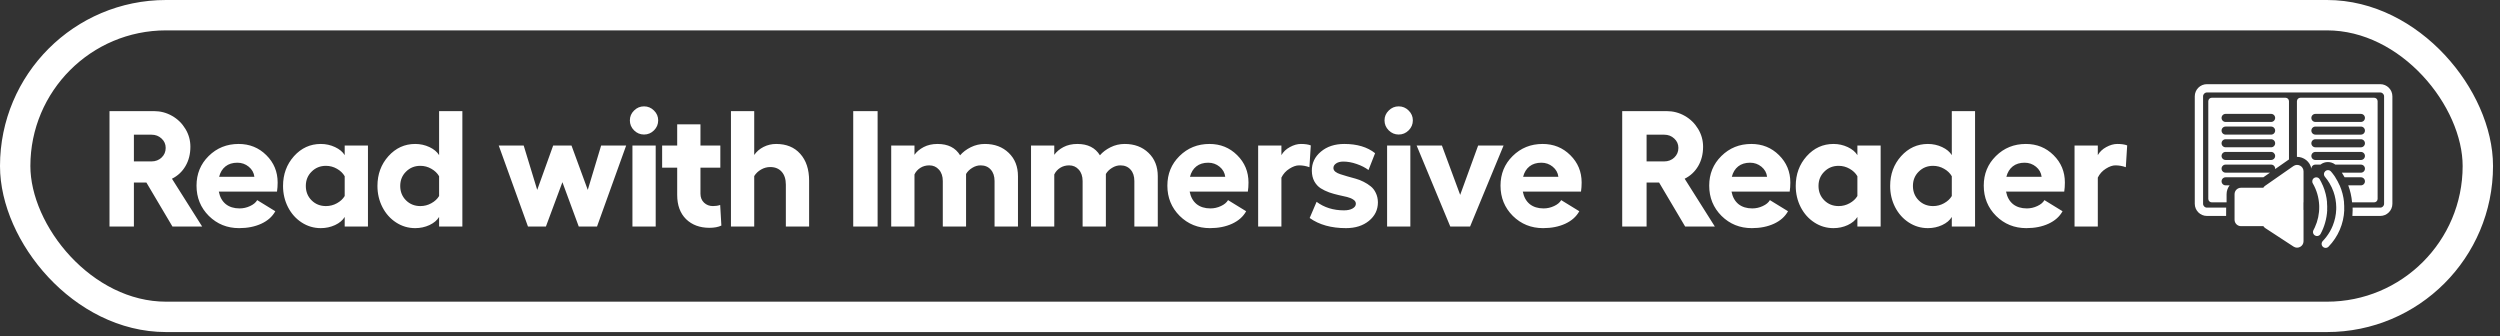
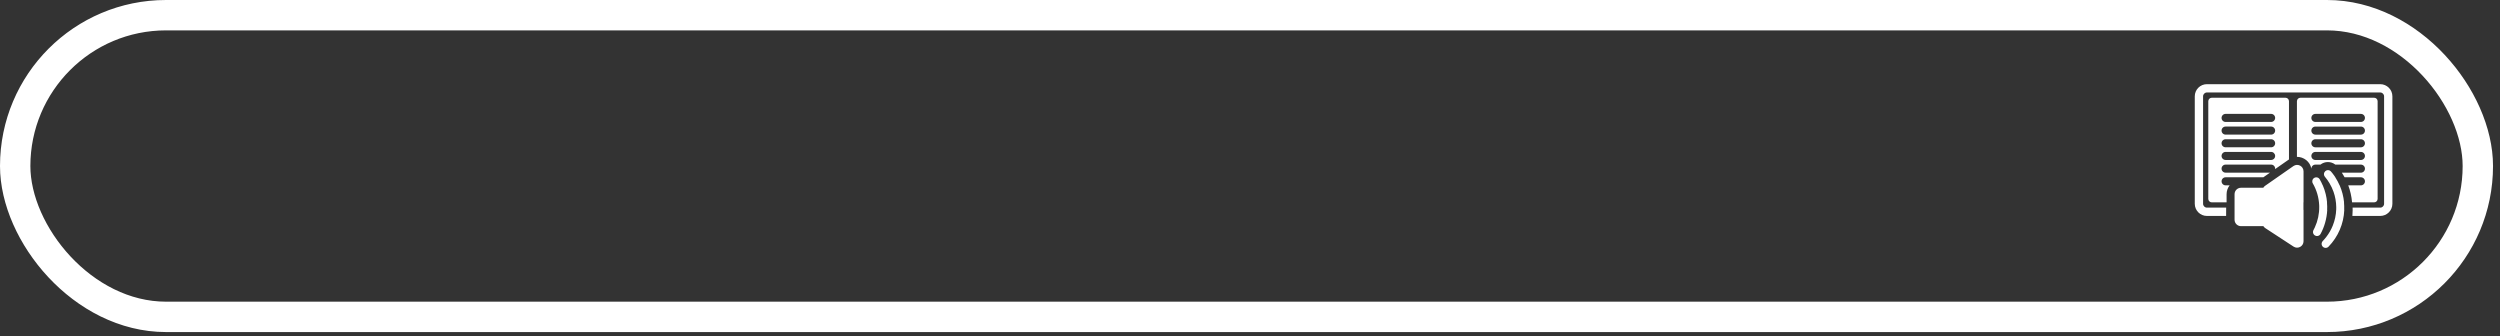
<svg xmlns="http://www.w3.org/2000/svg" width="186" height="25" viewBox="0 0 186 25" fill="none">
  <rect x="0" y="0" width="186" height="25" fill="#333333" stroke="none" />
  <rect x="1.13" y="1.13" width="183.221" height="22.445" rx="11.223" stroke="white" stroke-width="2.26" />
-   <path d="M15.04 16.854H12.83L10.89 13.578H9.962V16.854H8.147V8.267H11.459C11.938 8.267 12.385 8.384 12.8 8.62C13.215 8.855 13.547 9.179 13.794 9.59C14.042 9.997 14.165 10.44 14.165 10.919C14.165 11.462 14.044 11.941 13.8 12.357C13.557 12.772 13.221 13.085 12.794 13.297L15.04 16.854ZM9.962 10.021V12.009H11.273C11.569 12.009 11.818 11.913 12.022 11.722C12.225 11.53 12.327 11.291 12.327 11.003C12.327 10.728 12.225 10.496 12.022 10.309C11.818 10.117 11.569 10.021 11.273 10.021H9.962ZM20.657 13.578C20.657 13.822 20.641 14.047 20.609 14.255H16.279C16.359 14.662 16.533 14.973 16.8 15.189C17.068 15.4 17.409 15.506 17.824 15.506C18.096 15.506 18.355 15.448 18.603 15.332C18.854 15.217 19.032 15.069 19.136 14.889L20.483 15.716C20.264 16.115 19.916 16.424 19.441 16.644C18.966 16.863 18.415 16.973 17.788 16.973C16.902 16.973 16.152 16.67 15.537 16.063C14.926 15.452 14.621 14.702 14.621 13.812C14.621 12.937 14.922 12.203 15.525 11.608C16.132 11.009 16.874 10.71 17.753 10.71C18.567 10.71 19.253 10.987 19.812 11.542C20.375 12.097 20.657 12.776 20.657 13.578ZM16.303 13.153H18.926C18.89 12.854 18.75 12.604 18.507 12.404C18.264 12.205 17.982 12.105 17.663 12.105C17.303 12.105 17.008 12.197 16.776 12.38C16.545 12.564 16.387 12.822 16.303 13.153ZM25.645 10.829H27.376V16.854H25.645V16.141C25.497 16.388 25.258 16.59 24.926 16.746C24.599 16.897 24.246 16.973 23.867 16.973C23.352 16.973 22.878 16.834 22.447 16.554C22.016 16.275 21.677 15.895 21.429 15.416C21.182 14.933 21.058 14.406 21.058 13.835C21.058 12.965 21.33 12.227 21.872 11.62C22.419 11.013 23.084 10.71 23.867 10.71C24.242 10.71 24.595 10.788 24.926 10.943C25.258 11.099 25.497 11.299 25.645 11.542V10.829ZM24.25 15.332C24.541 15.332 24.813 15.263 25.064 15.123C25.32 14.983 25.513 14.804 25.645 14.584V13.111C25.513 12.883 25.32 12.698 25.064 12.554C24.813 12.41 24.541 12.338 24.25 12.338C23.827 12.338 23.471 12.482 23.184 12.77C22.896 13.053 22.753 13.408 22.753 13.835C22.753 14.263 22.896 14.62 23.184 14.907C23.471 15.191 23.827 15.332 24.25 15.332ZM32.669 8.267H34.4V16.854H32.669V16.141C32.522 16.388 32.282 16.59 31.951 16.746C31.623 16.897 31.27 16.973 30.891 16.973C30.376 16.973 29.903 16.834 29.472 16.554C29.041 16.275 28.701 15.895 28.454 15.416C28.206 14.933 28.082 14.406 28.082 13.835C28.082 12.965 28.354 12.227 28.897 11.62C29.444 11.013 30.108 10.71 30.891 10.71C31.266 10.71 31.619 10.788 31.951 10.943C32.282 11.099 32.522 11.299 32.669 11.542V8.267ZM31.274 15.332C31.566 15.332 31.837 15.263 32.088 15.123C32.344 14.983 32.538 14.804 32.669 14.584V13.111C32.538 12.883 32.344 12.698 32.088 12.554C31.837 12.41 31.566 12.338 31.274 12.338C30.851 12.338 30.496 12.482 30.208 12.77C29.921 13.053 29.777 13.408 29.777 13.835C29.777 14.263 29.921 14.62 30.208 14.907C30.496 15.191 30.851 15.332 31.274 15.332ZM39.281 16.854L37.107 10.829H38.963L39.969 14.129L41.155 10.829H42.52L43.73 14.129L44.724 10.829H46.586L44.418 16.854H43.059L41.843 13.554L40.616 16.854H39.281ZM47.173 8.225C47.381 8.017 47.628 7.913 47.916 7.913C48.203 7.913 48.451 8.017 48.658 8.225C48.866 8.428 48.969 8.672 48.969 8.955C48.969 9.243 48.866 9.49 48.658 9.698C48.451 9.905 48.203 10.009 47.916 10.009C47.628 10.009 47.381 9.905 47.173 9.698C46.965 9.49 46.862 9.243 46.862 8.955C46.862 8.672 46.965 8.428 47.173 8.225ZM47.053 10.829H48.784V16.854H47.053V10.829ZM53.581 15.249L53.67 16.782C53.439 16.893 53.143 16.949 52.784 16.949C52.066 16.949 51.485 16.734 51.042 16.303C50.602 15.867 50.383 15.267 50.383 14.5V12.476H49.263V10.829H50.383V9.249H52.114V10.829H53.593V12.476H52.114V14.41C52.114 14.686 52.203 14.909 52.383 15.081C52.563 15.249 52.782 15.332 53.042 15.332C53.241 15.332 53.421 15.305 53.581 15.249ZM57.748 10.71C58.507 10.71 59.104 10.955 59.539 11.446C59.978 11.933 60.198 12.6 60.198 13.446V16.854H58.467V13.74C58.467 13.329 58.363 13.007 58.156 12.776C57.948 12.544 57.665 12.428 57.305 12.428C57.066 12.428 56.838 12.49 56.623 12.614C56.411 12.734 56.242 12.895 56.114 13.099V16.854H54.383V8.267H56.114V11.53C56.285 11.279 56.517 11.079 56.808 10.931C57.1 10.784 57.413 10.71 57.748 10.71ZM63.48 8.267H65.294V16.854H63.48V8.267ZM73.276 10.71C73.999 10.71 74.59 10.931 75.049 11.374C75.508 11.814 75.737 12.392 75.737 13.111V16.854H73.995V13.47C73.995 13.111 73.901 12.828 73.713 12.62C73.526 12.408 73.272 12.303 72.953 12.303C72.741 12.303 72.536 12.364 72.336 12.488C72.137 12.608 71.983 12.76 71.875 12.943V16.854H70.144V13.47C70.144 13.115 70.049 12.832 69.857 12.62C69.669 12.408 69.43 12.303 69.138 12.303C68.891 12.303 68.669 12.364 68.474 12.488C68.278 12.612 68.133 12.776 68.037 12.979V16.854H66.306V10.829H68.037V11.518C68.196 11.291 68.424 11.099 68.719 10.943C69.015 10.788 69.36 10.71 69.755 10.71C70.53 10.71 71.089 10.991 71.432 11.554C71.632 11.319 71.895 11.119 72.222 10.955C72.55 10.792 72.901 10.71 73.276 10.71ZM83.678 10.71C84.4 10.71 84.991 10.931 85.45 11.374C85.909 11.814 86.139 12.392 86.139 13.111V16.854H84.396V13.47C84.396 13.111 84.303 12.828 84.115 12.62C83.927 12.408 83.674 12.303 83.355 12.303C83.143 12.303 82.937 12.364 82.738 12.488C82.538 12.608 82.384 12.76 82.277 12.943V16.854H80.546V13.47C80.546 13.115 80.45 12.832 80.259 12.62C80.071 12.408 79.832 12.303 79.54 12.303C79.293 12.303 79.071 12.364 78.875 12.488C78.68 12.612 78.534 12.776 78.438 12.979V16.854H76.708V10.829H78.438V11.518C78.598 11.291 78.826 11.099 79.121 10.943C79.416 10.788 79.762 10.71 80.157 10.71C80.931 10.71 81.49 10.991 81.834 11.554C82.033 11.319 82.297 11.119 82.624 10.955C82.951 10.792 83.303 10.71 83.678 10.71ZM92.888 13.578C92.888 13.822 92.872 14.047 92.84 14.255H88.51C88.59 14.662 88.764 14.973 89.031 15.189C89.299 15.4 89.64 15.506 90.055 15.506C90.327 15.506 90.586 15.448 90.834 15.332C91.085 15.217 91.263 15.069 91.367 14.889L92.714 15.716C92.495 16.115 92.147 16.424 91.672 16.644C91.197 16.863 90.646 16.973 90.019 16.973C89.133 16.973 88.383 16.67 87.768 16.063C87.157 15.452 86.852 14.702 86.852 13.812C86.852 12.937 87.153 12.203 87.756 11.608C88.363 11.009 89.105 10.71 89.984 10.71C90.798 10.71 91.484 10.987 92.043 11.542C92.606 12.097 92.888 12.776 92.888 13.578ZM88.534 13.153H91.157C91.121 12.854 90.981 12.604 90.738 12.404C90.495 12.205 90.213 12.105 89.894 12.105C89.534 12.105 89.239 12.197 89.007 12.38C88.776 12.564 88.618 12.822 88.534 13.153ZM96.786 10.71C97.094 10.71 97.339 10.746 97.523 10.818L97.421 12.44C97.165 12.348 96.908 12.303 96.648 12.303C96.433 12.303 96.193 12.386 95.93 12.554C95.67 12.718 95.473 12.937 95.337 13.213V16.854H93.606V10.829H95.337V11.542C95.477 11.295 95.686 11.095 95.966 10.943C96.249 10.788 96.523 10.71 96.786 10.71ZM100.14 16.973C99.046 16.973 98.146 16.722 97.439 16.219L97.954 15.015C98.521 15.438 99.2 15.65 99.99 15.65C100.258 15.65 100.471 15.604 100.631 15.512C100.794 15.42 100.876 15.303 100.876 15.159C100.876 15.035 100.814 14.933 100.691 14.854C100.571 14.77 100.415 14.704 100.224 14.656C100.032 14.608 99.82 14.56 99.589 14.512C99.357 14.46 99.126 14.394 98.894 14.315C98.663 14.231 98.451 14.129 98.26 14.009C98.068 13.885 97.91 13.714 97.787 13.494C97.667 13.271 97.605 13.009 97.601 12.71C97.593 12.143 97.816 11.668 98.272 11.285C98.727 10.901 99.307 10.71 100.014 10.71C100.968 10.71 101.733 10.939 102.307 11.398L101.816 12.65C101.577 12.47 101.283 12.32 100.936 12.201C100.593 12.081 100.262 12.021 99.942 12.021C99.723 12.021 99.545 12.067 99.409 12.159C99.273 12.251 99.206 12.364 99.206 12.5C99.206 12.604 99.254 12.696 99.349 12.776C99.445 12.851 99.569 12.913 99.721 12.961C99.876 13.009 100.052 13.063 100.248 13.123C100.447 13.179 100.649 13.235 100.852 13.291C101.056 13.347 101.256 13.424 101.451 13.524C101.651 13.624 101.828 13.738 101.984 13.866C102.14 13.989 102.266 14.153 102.361 14.357C102.461 14.56 102.513 14.792 102.517 15.051C102.517 15.61 102.293 16.071 101.846 16.434C101.403 16.794 100.834 16.973 100.14 16.973ZM103.32 8.225C103.527 8.017 103.775 7.913 104.062 7.913C104.35 7.913 104.597 8.017 104.805 8.225C105.012 8.428 105.116 8.672 105.116 8.955C105.116 9.243 105.012 9.49 104.805 9.698C104.597 9.905 104.35 10.009 104.062 10.009C103.775 10.009 103.527 9.905 103.32 9.698C103.112 9.49 103.008 9.243 103.008 8.955C103.008 8.672 103.112 8.428 103.32 8.225ZM103.2 10.829H104.93V16.854H103.2V10.829ZM111.865 10.829L109.374 16.854H107.901L105.398 10.829H107.278L108.637 14.5L109.973 10.829H111.865ZM117.674 13.578C117.674 13.822 117.658 14.047 117.626 14.255H113.296C113.376 14.662 113.55 14.973 113.817 15.189C114.085 15.4 114.426 15.506 114.841 15.506C115.113 15.506 115.372 15.448 115.62 15.332C115.871 15.217 116.049 15.069 116.153 14.889L117.5 15.716C117.28 16.115 116.933 16.424 116.458 16.644C115.983 16.863 115.432 16.973 114.805 16.973C113.919 16.973 113.169 16.67 112.554 16.063C111.943 15.452 111.638 14.702 111.638 13.812C111.638 12.937 111.939 12.203 112.542 11.608C113.149 11.009 113.891 10.71 114.769 10.71C115.584 10.71 116.27 10.987 116.829 11.542C117.392 12.097 117.674 12.776 117.674 13.578ZM113.32 13.153H115.943C115.907 12.854 115.767 12.604 115.524 12.404C115.28 12.205 114.999 12.105 114.68 12.105C114.32 12.105 114.025 12.197 113.793 12.38C113.562 12.564 113.404 12.822 113.32 13.153ZM127.584 16.854H125.375L123.435 13.578H122.506V16.854H120.692V8.267H124.003C124.482 8.267 124.93 8.384 125.345 8.62C125.76 8.855 126.091 9.179 126.339 9.59C126.586 9.997 126.71 10.44 126.71 10.919C126.71 11.462 126.588 11.941 126.345 12.357C126.101 12.772 125.766 13.085 125.339 13.297L127.584 16.854ZM122.506 10.021V12.009H123.818C124.113 12.009 124.363 11.913 124.566 11.722C124.77 11.53 124.872 11.291 124.872 11.003C124.872 10.728 124.77 10.496 124.566 10.309C124.363 10.117 124.113 10.021 123.818 10.021H122.506ZM133.201 13.578C133.201 13.822 133.185 14.047 133.153 14.255H128.824C128.904 14.662 129.078 14.973 129.345 15.189C129.613 15.4 129.954 15.506 130.369 15.506C130.64 15.506 130.9 15.448 131.147 15.332C131.399 15.217 131.577 15.069 131.68 14.889L133.028 15.716C132.808 16.115 132.461 16.424 131.986 16.644C131.511 16.863 130.96 16.973 130.333 16.973C129.447 16.973 128.696 16.67 128.082 16.063C127.471 15.452 127.165 14.702 127.165 13.812C127.165 12.937 127.467 12.203 128.07 11.608C128.676 11.009 129.419 10.71 130.297 10.71C131.112 10.71 131.798 10.987 132.357 11.542C132.92 12.097 133.201 12.776 133.201 13.578ZM128.848 13.153H131.471C131.435 12.854 131.295 12.604 131.052 12.404C130.808 12.205 130.527 12.105 130.207 12.105C129.848 12.105 129.553 12.197 129.321 12.38C129.09 12.564 128.932 12.822 128.848 13.153ZM138.19 10.829H139.92V16.854H138.19V16.141C138.042 16.388 137.802 16.59 137.471 16.746C137.144 16.897 136.79 16.973 136.411 16.973C135.896 16.973 135.423 16.834 134.992 16.554C134.561 16.275 134.222 15.895 133.974 15.416C133.727 14.933 133.603 14.406 133.603 13.835C133.603 12.965 133.874 12.227 134.417 11.62C134.964 11.013 135.629 10.71 136.411 10.71C136.786 10.71 137.14 10.788 137.471 10.943C137.802 11.099 138.042 11.299 138.19 11.542V10.829ZM136.794 15.332C137.086 15.332 137.357 15.263 137.609 15.123C137.864 14.983 138.058 14.804 138.19 14.584V13.111C138.058 12.883 137.864 12.698 137.609 12.554C137.357 12.41 137.086 12.338 136.794 12.338C136.371 12.338 136.016 12.482 135.729 12.77C135.441 13.053 135.297 13.408 135.297 13.835C135.297 14.263 135.441 14.62 135.729 14.907C136.016 15.191 136.371 15.332 136.794 15.332ZM145.214 8.267H146.944V16.854H145.214V16.141C145.066 16.388 144.827 16.59 144.495 16.746C144.168 16.897 143.815 16.973 143.435 16.973C142.92 16.973 142.447 16.834 142.016 16.554C141.585 16.275 141.246 15.895 140.998 15.416C140.751 14.933 140.627 14.406 140.627 13.835C140.627 12.965 140.898 12.227 141.441 11.62C141.988 11.013 142.653 10.71 143.435 10.71C143.811 10.71 144.164 10.788 144.495 10.943C144.827 11.099 145.066 11.299 145.214 11.542V8.267ZM143.819 15.332C144.11 15.332 144.382 15.263 144.633 15.123C144.889 14.983 145.082 14.804 145.214 14.584V13.111C145.082 12.883 144.889 12.698 144.633 12.554C144.382 12.41 144.11 12.338 143.819 12.338C143.396 12.338 143.04 12.482 142.753 12.77C142.465 13.053 142.322 13.408 142.322 13.835C142.322 14.263 142.465 14.62 142.753 14.907C143.04 15.191 143.396 15.332 143.819 15.332ZM153.627 13.578C153.627 13.822 153.611 14.047 153.579 14.255H149.25C149.33 14.662 149.504 14.973 149.771 15.189C150.039 15.4 150.38 15.506 150.795 15.506C151.066 15.506 151.326 15.448 151.573 15.332C151.825 15.217 152.003 15.069 152.106 14.889L153.454 15.716C153.234 16.115 152.887 16.424 152.412 16.644C151.937 16.863 151.386 16.973 150.759 16.973C149.873 16.973 149.122 16.67 148.508 16.063C147.897 15.452 147.591 14.702 147.591 13.812C147.591 12.937 147.893 12.203 148.496 11.608C149.102 11.009 149.845 10.71 150.723 10.71C151.538 10.71 152.224 10.987 152.783 11.542C153.346 12.097 153.627 12.776 153.627 13.578ZM149.274 13.153H151.897C151.861 12.854 151.721 12.604 151.478 12.404C151.234 12.205 150.953 12.105 150.633 12.105C150.274 12.105 149.979 12.197 149.747 12.38C149.516 12.564 149.358 12.822 149.274 13.153ZM157.526 10.71C157.833 10.71 158.079 10.746 158.262 10.818L158.161 12.44C157.905 12.348 157.648 12.303 157.388 12.303C157.173 12.303 156.933 12.386 156.67 12.554C156.41 12.718 156.212 12.937 156.077 13.213V16.854H154.346V10.829H156.077V11.542C156.216 11.295 156.426 11.095 156.705 10.943C156.989 10.788 157.262 10.71 157.526 10.71Z" fill="white" />
  <path fill-rule="evenodd" clip-rule="evenodd" d="M164.196 6.262H177.089C177.589 6.262 177.994 6.667 177.994 7.167V15.161C177.994 15.66 177.589 16.066 177.089 16.066H175.018C175.031 15.91 175.037 15.767 175.037 15.639C175.037 15.57 175.036 15.507 175.033 15.448H177.089C177.247 15.448 177.376 15.32 177.376 15.161V7.167C177.376 7.009 177.248 6.88 177.089 6.88H164.196C164.038 6.88 163.909 7.008 163.909 7.167V15.161C163.909 15.319 164.037 15.448 164.196 15.448H165.627C165.627 15.593 165.626 15.691 165.625 15.784C165.624 15.87 165.623 15.953 165.623 16.066H164.196C163.696 16.066 163.291 15.66 163.291 15.161V7.167C163.291 6.667 163.696 6.262 164.196 6.262ZM168.395 13.189H165.584L165.585 13.19C165.419 13.19 165.285 13.325 165.285 13.49C165.285 13.656 165.419 13.79 165.585 13.79H165.885C165.742 13.973 165.658 14.203 165.658 14.451V15.055H164.555C164.413 15.055 164.297 14.94 164.297 14.797V7.53C164.297 7.387 164.413 7.272 164.555 7.272H170.042C170.184 7.272 170.3 7.387 170.3 7.53V11.862L170.294 11.866L169.27 12.58C169.271 12.569 169.271 12.557 169.271 12.546V12.546C169.271 12.38 169.137 12.246 168.972 12.246H165.584C165.418 12.246 165.284 12.38 165.284 12.546C165.284 12.712 165.418 12.846 165.584 12.846H168.887L168.395 13.189ZM168.972 8.473H165.584C165.418 8.473 165.284 8.607 165.284 8.773C165.284 8.938 165.418 9.073 165.584 9.073H168.972C169.137 9.073 169.271 8.938 169.271 8.773C169.271 8.607 169.137 8.473 168.972 8.473ZM168.972 9.416H165.584C165.418 9.416 165.284 9.55 165.284 9.716C165.284 9.881 165.418 10.016 165.584 10.016H168.972C169.137 10.016 169.271 9.881 169.271 9.716C169.271 9.55 169.137 9.416 168.972 9.416ZM168.972 10.359H165.584C165.418 10.359 165.284 10.493 165.284 10.659C165.284 10.825 165.418 10.959 165.584 10.959H168.972C169.137 10.959 169.271 10.825 169.271 10.659C169.271 10.493 169.137 10.359 168.972 10.359ZM168.972 11.302H165.584C165.418 11.302 165.284 11.437 165.284 11.602C165.284 11.768 165.418 11.902 165.584 11.902H168.972C169.137 11.902 169.271 11.768 169.271 11.602C169.271 11.437 169.137 11.302 168.972 11.302ZM173.139 15.62H173.146C173.13 15.949 173.075 16.275 172.983 16.591C172.902 16.872 172.791 17.144 172.651 17.403C172.602 17.493 172.515 17.549 172.42 17.559C172.393 17.563 172.365 17.562 172.339 17.558C172.306 17.552 172.274 17.542 172.244 17.525C172.098 17.447 172.044 17.265 172.123 17.119C172.158 17.052 172.192 16.984 172.224 16.915C172.446 16.433 172.558 15.907 172.55 15.375C172.549 15.337 172.548 15.299 172.547 15.261C172.52 14.693 172.358 14.138 172.072 13.643C171.99 13.5 172.039 13.317 172.182 13.233C172.228 13.207 172.278 13.194 172.327 13.194C172.378 13.193 172.43 13.205 172.475 13.229C172.52 13.254 172.558 13.292 172.586 13.339C172.67 13.486 172.745 13.637 172.811 13.791H172.816C172.906 14.002 172.979 14.22 173.033 14.443C173.082 14.644 173.116 14.848 173.134 15.056H173.127C173.136 15.157 173.141 15.259 173.143 15.362C173.144 15.447 173.143 15.534 173.139 15.62ZM170.631 12.355L168.522 13.825C168.465 13.864 168.419 13.915 168.386 13.971C168.373 13.97 168.36 13.969 168.346 13.969H166.73C166.466 13.969 166.251 14.183 166.251 14.448V16.348C166.251 16.612 166.466 16.826 166.73 16.826H168.346C168.362 16.826 168.378 16.826 168.393 16.824C168.43 16.883 168.479 16.934 168.539 16.973L170.643 18.348C170.961 18.556 171.383 18.328 171.383 17.947V15.616H171.376V15.052H171.383V12.748C171.383 12.361 170.948 12.134 170.631 12.355ZM174.392 15.055C174.408 15.231 174.414 15.41 174.408 15.589H174.407V15.62H174.414C174.374 16.643 173.958 17.615 173.244 18.351C173.128 18.471 172.938 18.474 172.819 18.358C172.746 18.287 172.717 18.188 172.732 18.095C172.741 18.036 172.768 17.979 172.813 17.933C172.906 17.836 172.994 17.735 173.075 17.629C173.274 17.372 173.435 17.089 173.556 16.79C173.711 16.406 173.801 15.994 173.815 15.573C173.816 15.517 173.816 15.463 173.816 15.407C173.811 15.017 173.742 14.632 173.614 14.268C173.535 14.048 173.437 13.835 173.316 13.633C173.216 13.464 173.101 13.303 172.973 13.151C172.968 13.145 172.963 13.14 172.959 13.133C172.891 13.04 172.884 12.918 172.936 12.819C172.954 12.785 172.978 12.754 173.008 12.728C173.105 12.646 173.238 12.636 173.344 12.692C173.374 12.709 173.401 12.731 173.425 12.759C173.449 12.788 173.473 12.817 173.496 12.847H173.501C173.559 12.919 173.614 12.993 173.667 13.069C173.695 13.108 173.723 13.149 173.749 13.19H173.744C173.868 13.382 173.976 13.582 174.066 13.79H174.071C174.245 14.19 174.356 14.617 174.399 15.055H174.392ZM176.637 7.272H171.15C171.008 7.272 170.892 7.387 170.892 7.53V11.67C171.394 11.666 171.869 12.02 171.965 12.55V12.547C171.965 12.381 172.099 12.247 172.265 12.247H172.642C172.971 11.99 173.429 11.997 173.749 12.247H175.652C175.817 12.247 175.952 12.381 175.952 12.547C175.952 12.713 175.817 12.847 175.652 12.847H174.234C174.307 12.959 174.376 13.073 174.438 13.19H175.652C175.817 13.19 175.952 13.325 175.952 13.49C175.952 13.656 175.817 13.79 175.652 13.79H174.71C174.861 14.195 174.957 14.62 174.994 15.055H176.637C176.779 15.055 176.895 14.94 176.895 14.797V7.53C176.895 7.387 176.779 7.272 176.637 7.272ZM175.652 11.903H172.265C172.099 11.903 171.965 11.768 171.965 11.603C171.965 11.437 172.099 11.303 172.265 11.303H175.652C175.818 11.303 175.952 11.437 175.952 11.603C175.952 11.768 175.818 11.903 175.652 11.903ZM175.652 10.96H172.265C172.099 10.96 171.965 10.825 171.965 10.66C171.965 10.494 172.099 10.36 172.265 10.36H175.652C175.818 10.36 175.952 10.494 175.952 10.66C175.952 10.825 175.818 10.96 175.652 10.96ZM175.652 10.017H172.265C172.099 10.017 171.965 9.882 171.965 9.717C171.965 9.551 172.099 9.417 172.265 9.417H175.652C175.818 9.417 175.952 9.551 175.952 9.717C175.952 9.882 175.818 10.017 175.652 10.017ZM175.652 9.073H172.265C172.099 9.073 171.965 8.939 171.965 8.773C171.965 8.608 172.099 8.474 172.265 8.474H175.652C175.818 8.474 175.952 8.608 175.952 8.773C175.952 8.939 175.818 9.073 175.652 9.073Z" fill="white" />
</svg>